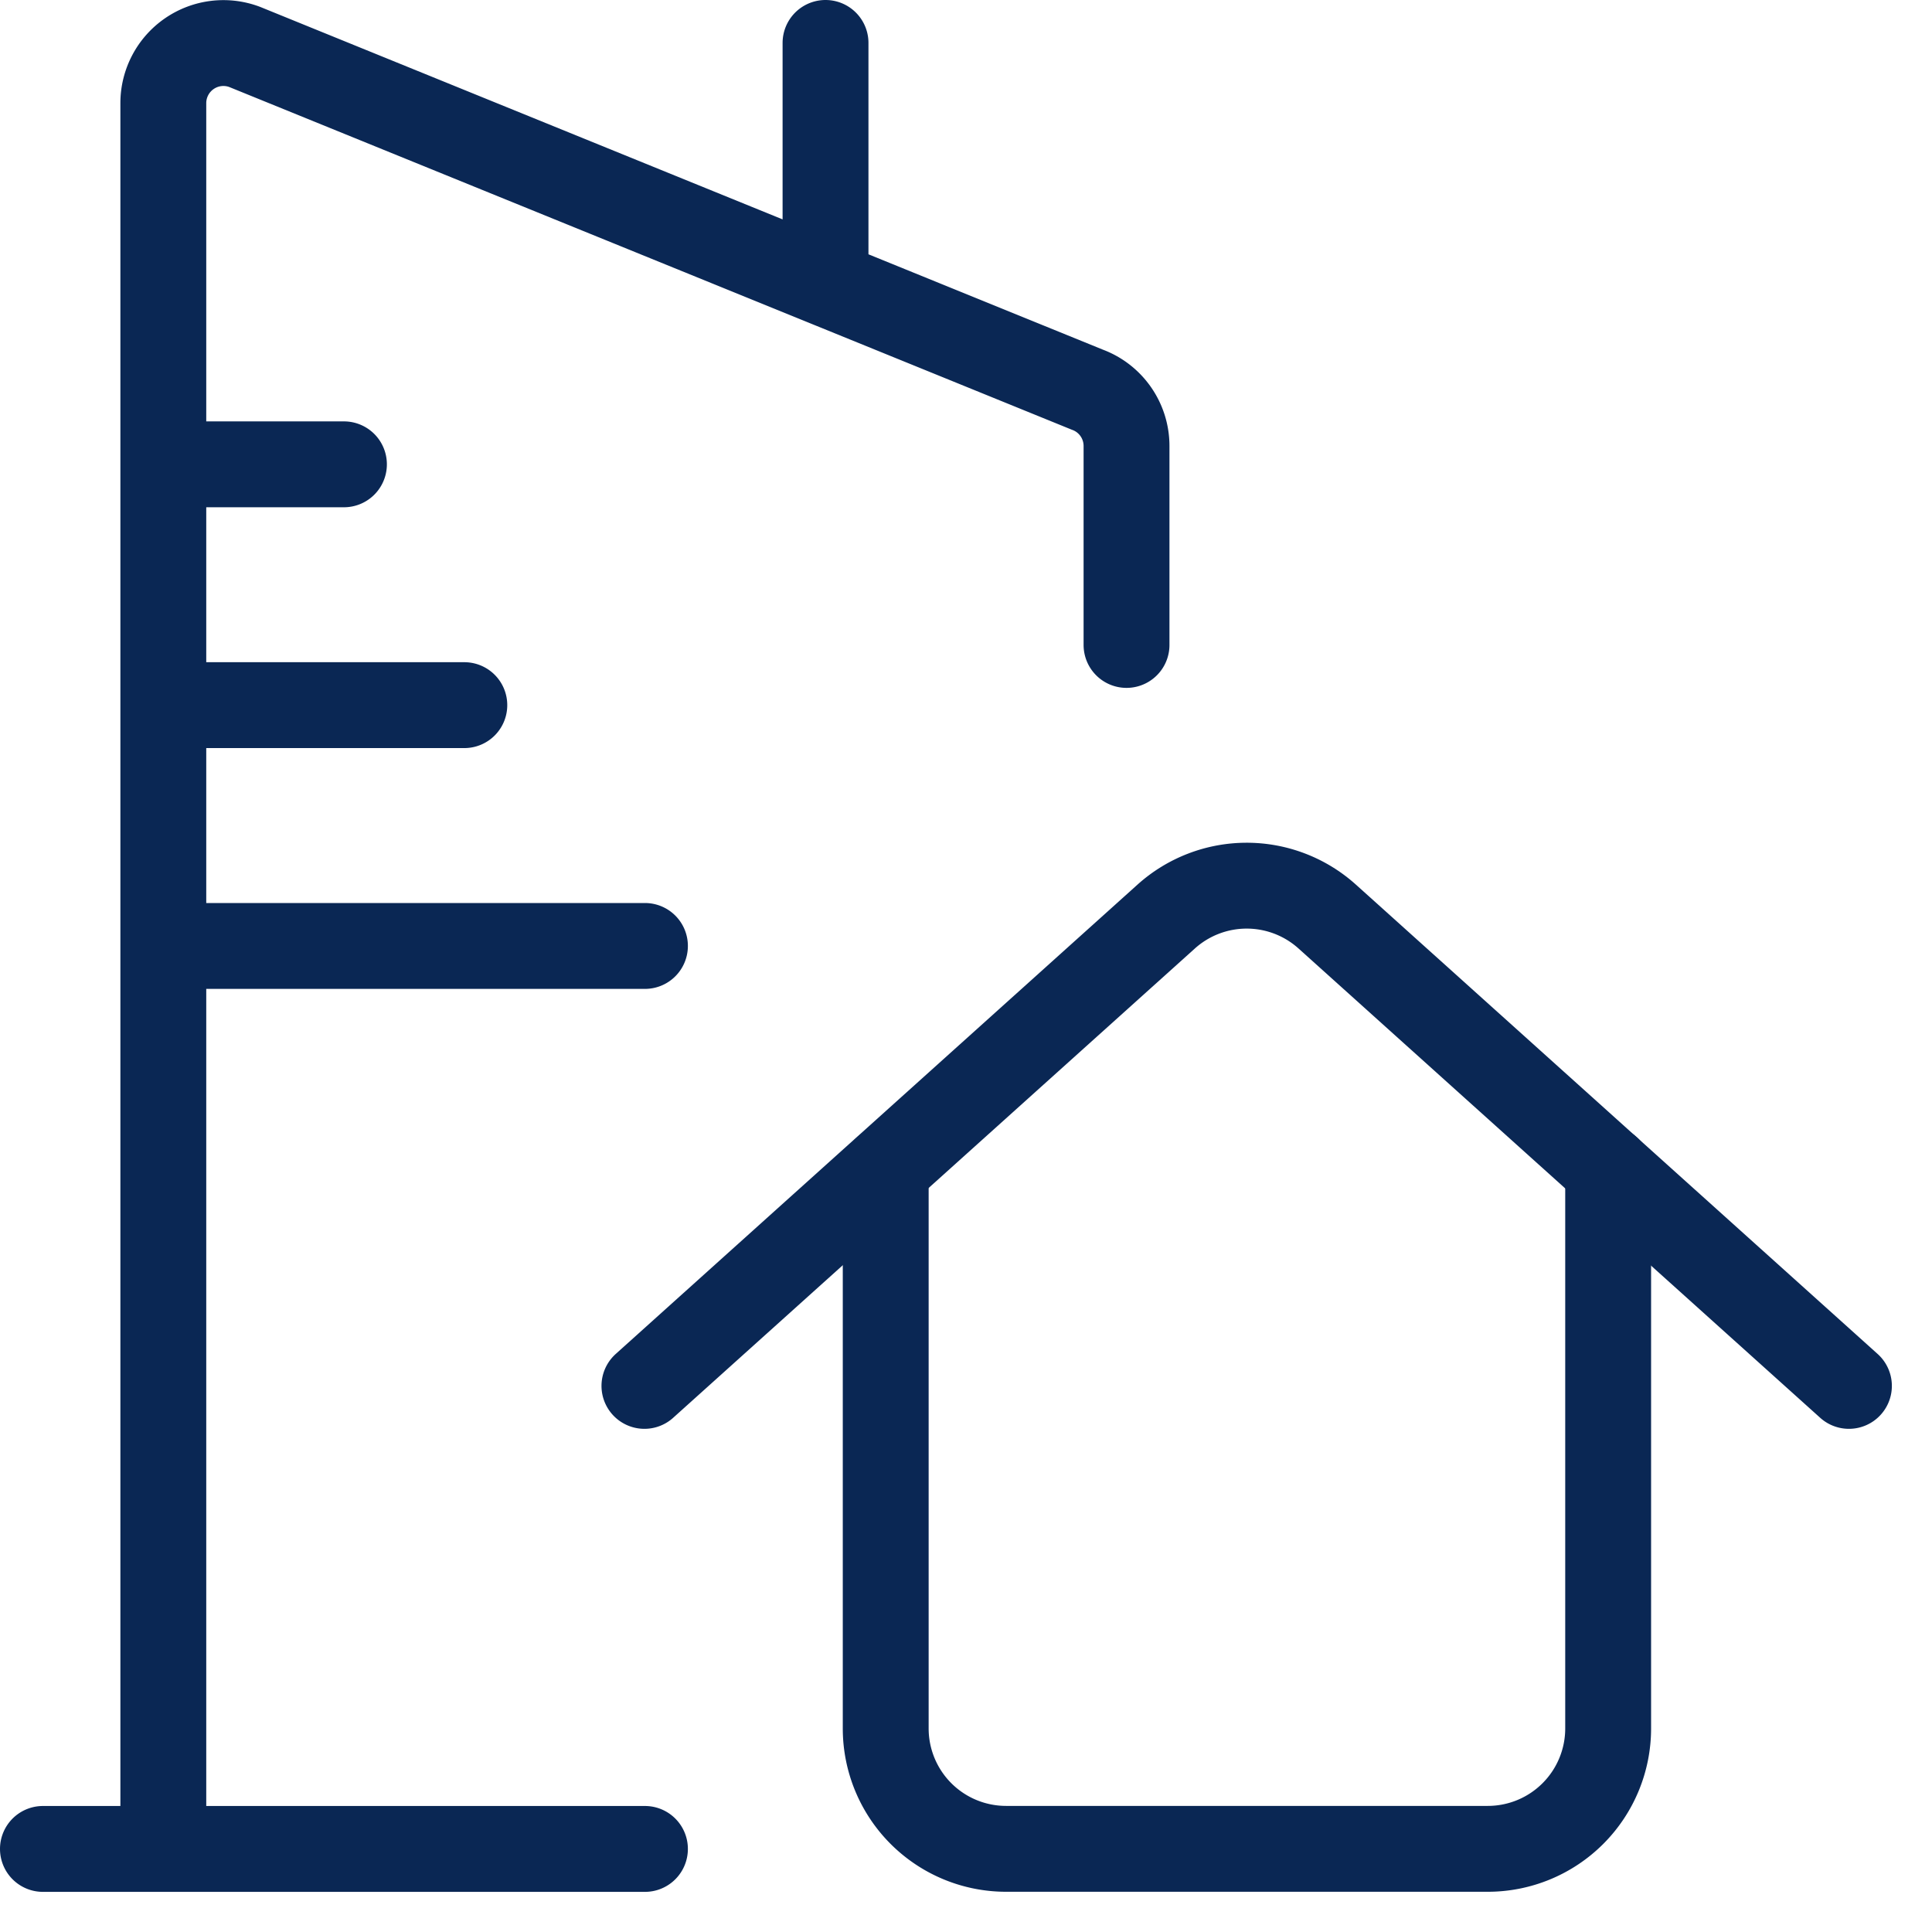
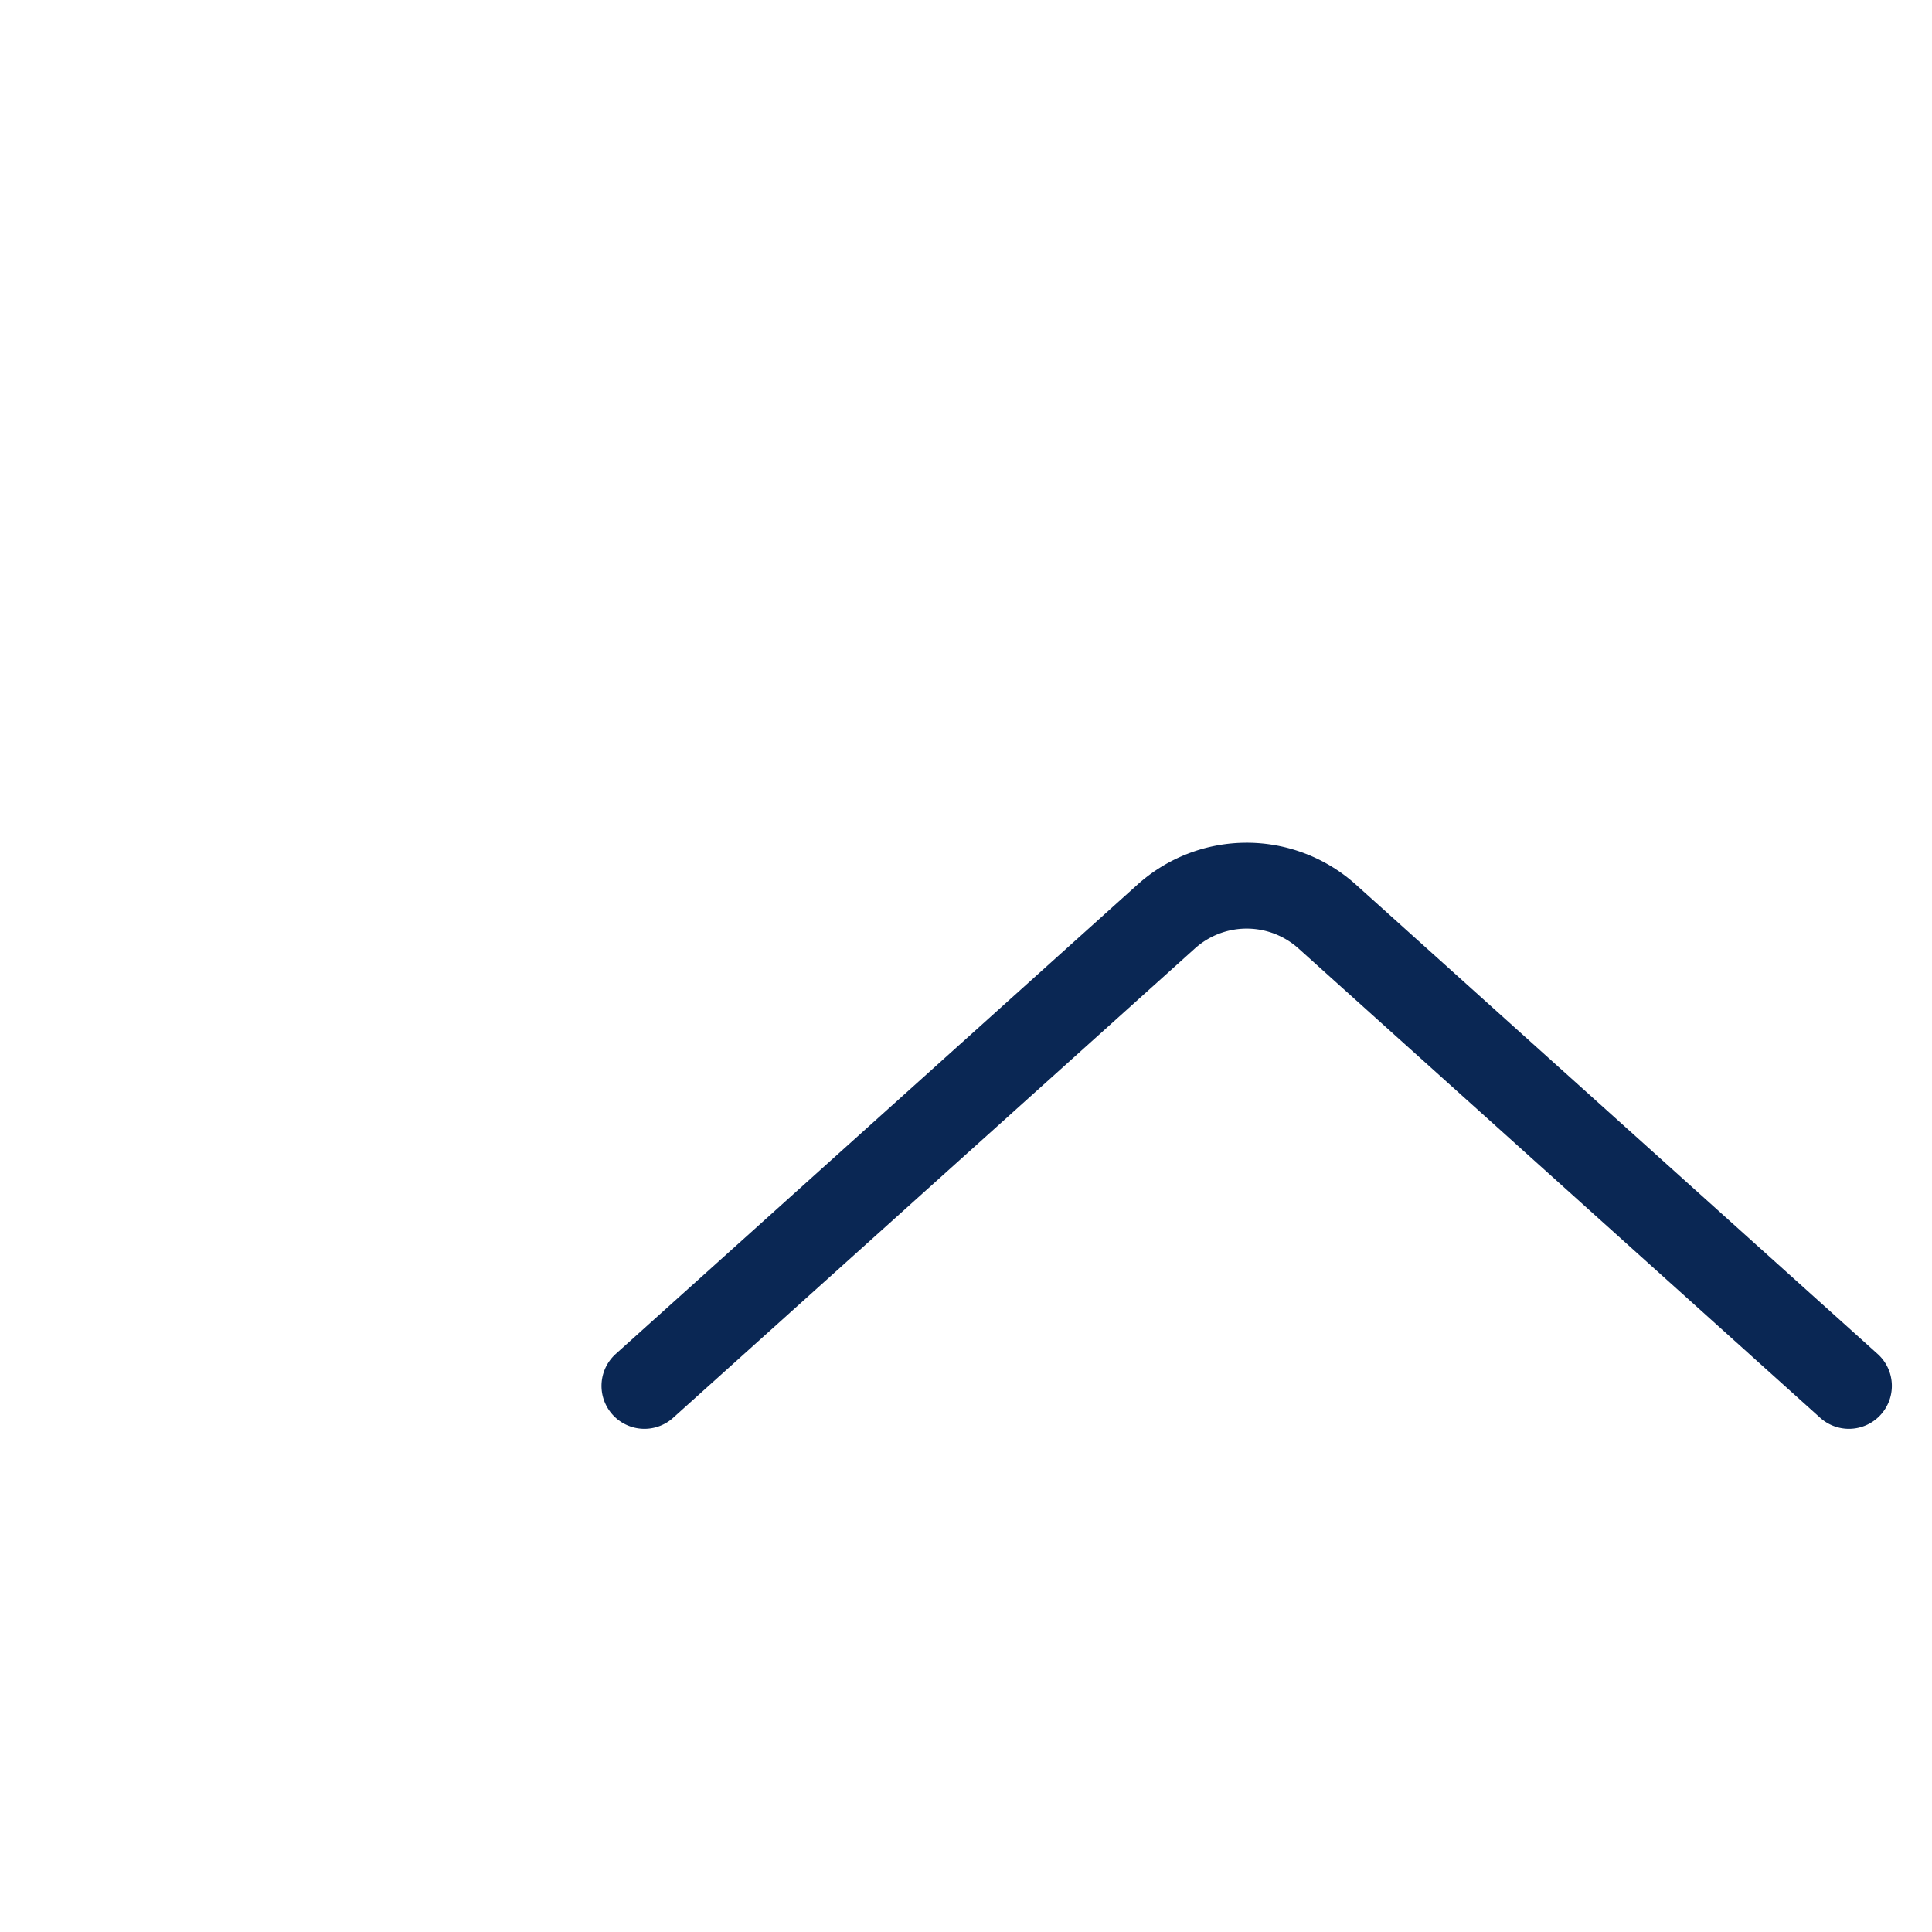
<svg xmlns="http://www.w3.org/2000/svg" width="45" height="45" viewBox="0 0 45 45">
  <g stroke="#0A2754" stroke-width="2" fill="none" fill-rule="evenodd" stroke-linecap="round" stroke-linejoin="round">
-     <path d="M20.63 27.232v13.027a2.804 2.804 0 0 0 2.805 2.804h11.217a2.804 2.804 0 0 0 2.805-2.804V27.232" />
    <path d="M43.065 32.28 30.913 21.348a2.804 2.804 0 0 0-3.75 0L15.01 32.28" />
-     <path d="M15.022 43.065H3.804V2.402a1.4 1.4 0 0 1 1.894-1.309l19.63 7.984c.547.203.91.725.911 1.308v4.637M3.804 43.065H1M8.011 10.815H3.804M10.815 16.424H3.804M15.022 22.033H3.804M19.228 6.59V1" />
  </g>
</svg>